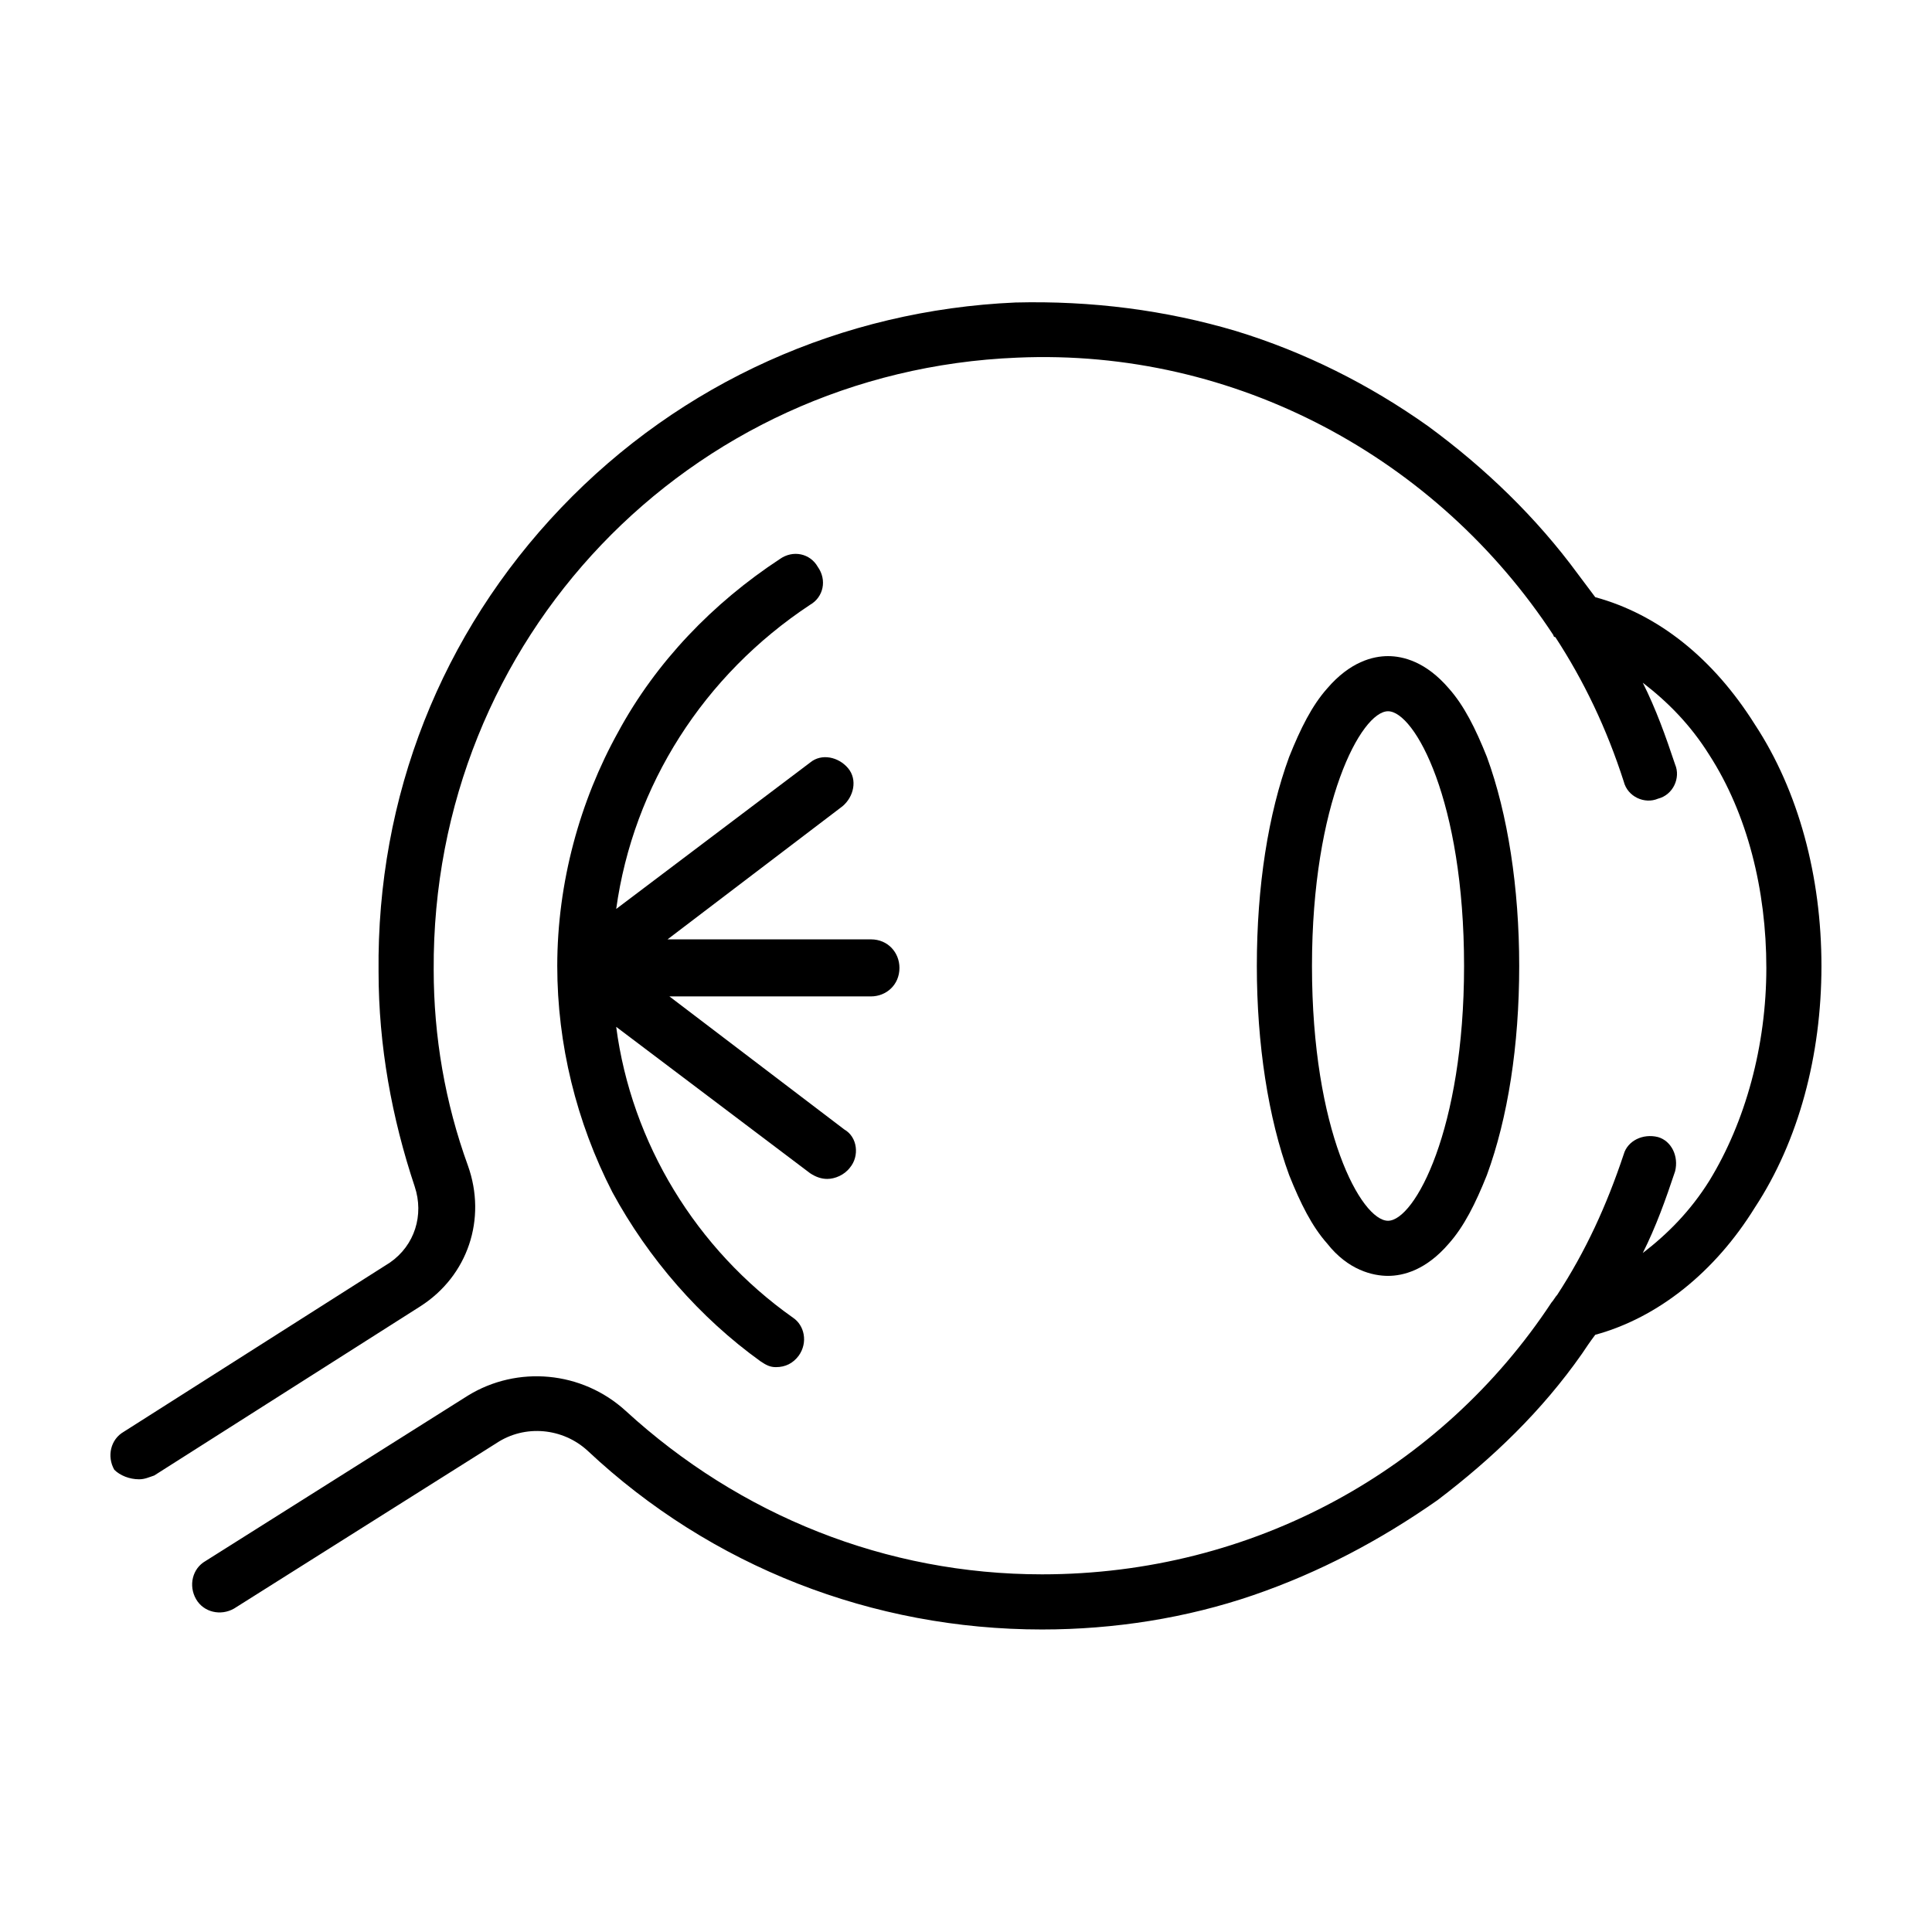
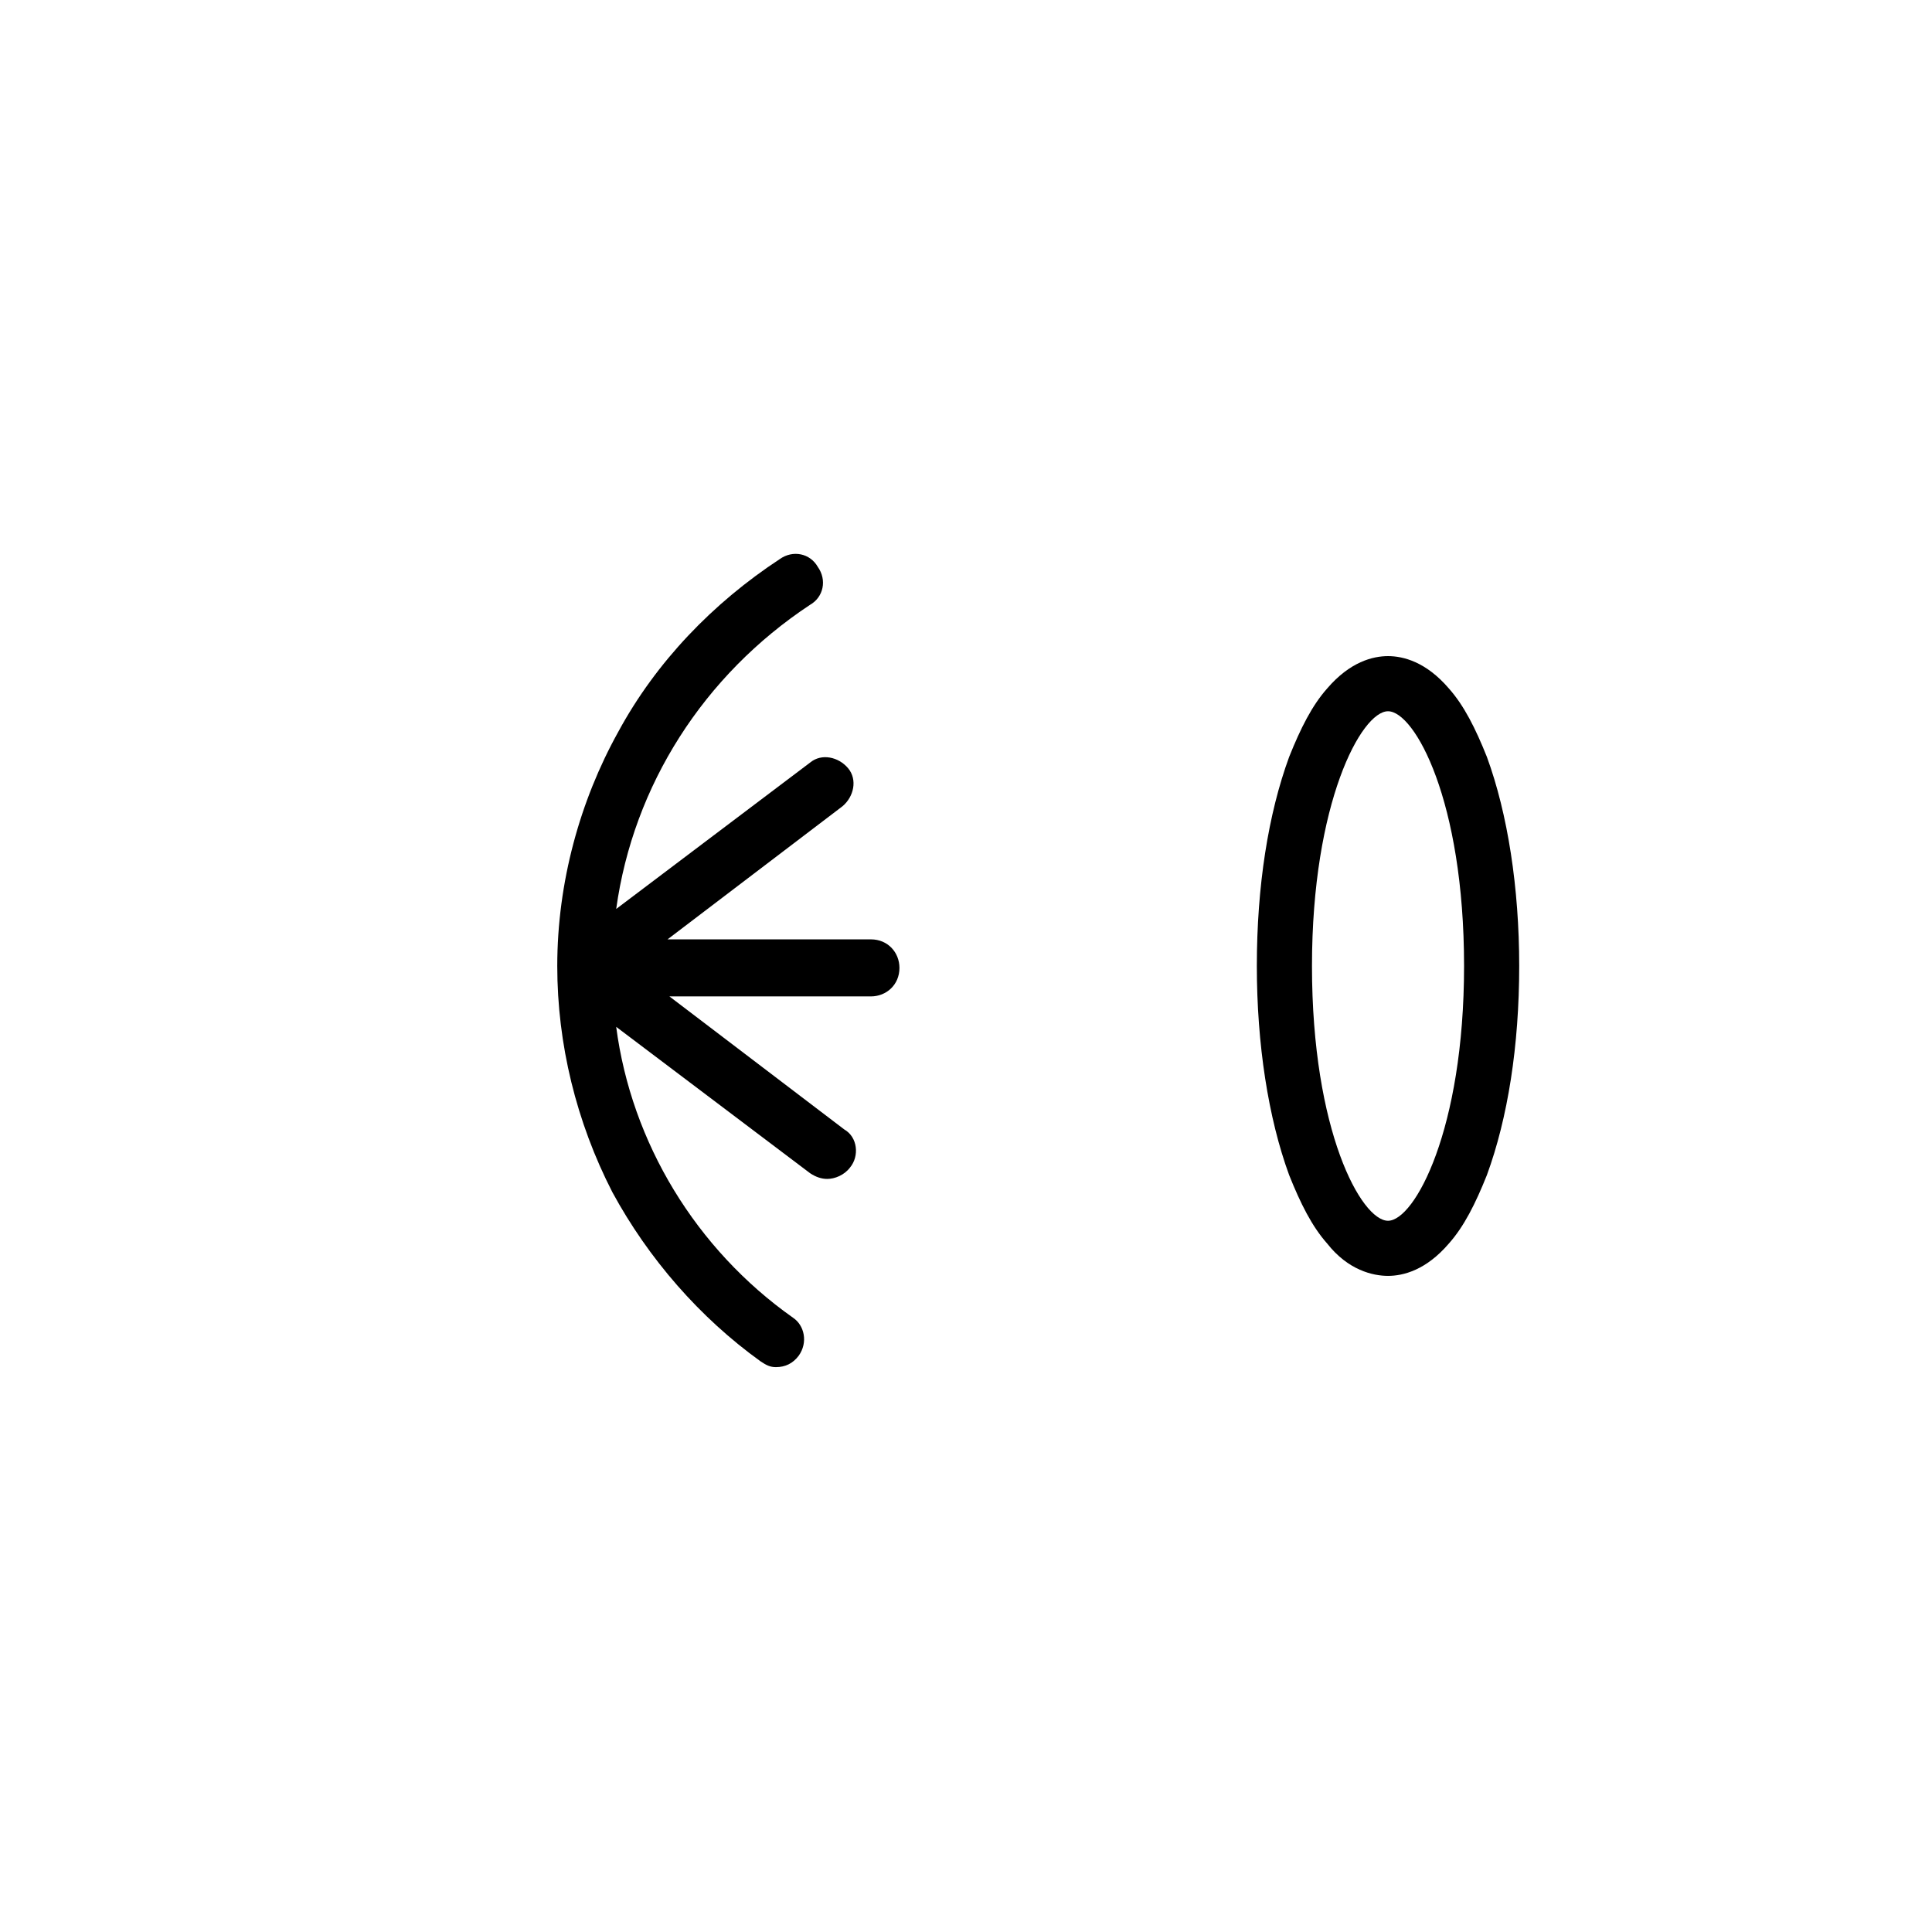
<svg xmlns="http://www.w3.org/2000/svg" fill="#000000" width="800px" height="800px" version="1.1" viewBox="144 144 512 512">
  <g>
-     <path d="m566.76 302.26c-1.512-2.016-3.023-4.031-4.535-6.047-11.082-15.113-24.688-28.215-39.801-39.297-15.617-11.082-32.746-19.648-50.883-25.191-18.641-5.543-38.289-8.062-58.441-7.559-45.848 2.016-88.672 21.16-120.41 54.41s-48.871 76.578-48.367 122.93c0 19.648 3.527 38.793 9.574 56.93 2.519 7.559 0 15.617-6.551 20.152l-70.535 44.84c-3.527 2.016-4.535 6.551-2.519 10.078 1.516 1.516 4.035 2.523 6.551 2.523 1.512 0 2.519-0.504 4.031-1.008l70.535-44.84c12.594-8.062 17.633-23.176 12.594-37.281-6.047-16.625-9.07-34.258-9.07-51.891-0.5-87.664 67.512-158.7 154.67-162.23 57.938-2.519 111.34 26.703 142.07 73.555 0 0 0 0.504 0.504 0.504 7.559 11.586 13.602 24.184 18.137 38.289 1.008 4.031 5.543 6.047 9.07 4.535 4.031-1.008 6.047-5.543 4.535-9.07-2.519-7.559-5.039-14.609-8.566-21.664 6.551 5.039 12.594 11.082 17.633 19.145 10.078 15.617 15.113 35.77 15.113 56.426s-5.543 40.809-15.113 56.426c-5.039 8.062-11.082 14.105-17.633 19.145 3.527-7.055 6.047-14.105 8.566-21.664 1.008-4.031-1.008-8.062-4.535-9.07-4.031-1.008-8.062 1.008-9.07 4.535-4.535 13.602-10.078 25.695-17.633 37.281-0.504 0.504-1.008 1.512-1.512 2.016-29.223 44.34-79.098 72.051-135.02 72.051-41.312 0-80.105-15.617-110.34-43.328-11.586-10.578-28.719-12.09-41.816-4.031l-69.527 43.832c-3.527 2.016-4.535 6.551-2.519 10.078 2.016 3.527 6.551 4.535 10.078 2.519l69.527-43.832c7.559-5.039 17.633-4.031 24.184 2.016 32.746 30.73 75.57 47.359 120.41 47.359 19.145 0 38.289-3.023 55.922-9.07 17.633-6.047 33.754-14.609 48.871-25.191 14.609-11.082 27.711-23.68 38.289-38.793 1.008-1.512 2.016-3.023 3.527-5.039 16.625-4.535 31.738-16.625 42.32-33.754 11.586-17.637 17.629-40.309 17.629-63.984 0-23.68-6.047-46.352-17.633-63.984-11.082-17.633-25.691-29.223-42.32-33.758z" />
    <path d="m511.84 482.12c4.031 0 10.078-1.512 16.121-8.566 4.031-4.535 7.055-10.578 10.078-18.137 5.543-15.113 8.566-34.258 8.566-55.418 0-20.656-3.023-40.305-8.566-55.418-3.023-7.559-6.047-13.602-10.078-18.137-6.047-7.055-12.09-8.566-16.121-8.566s-10.078 1.512-16.121 8.566c-4.031 4.535-7.055 10.578-10.078 18.137-5.543 15.113-8.566 34.258-8.566 55.418 0 20.656 3.023 40.305 8.566 55.418 3.023 7.559 6.047 13.602 10.078 18.137 5.543 7.055 12.09 8.566 16.121 8.566zm0-149.63c7.055 0 20.152 23.68 20.152 67.512 0 43.328-13.098 67.512-20.152 67.512s-20.152-23.68-20.152-67.512c0-43.328 13.098-67.512 20.152-67.512z" />
    <path d="m291.68 400c0 20.656 5.039 41.312 14.609 59.953 9.574 17.633 23.176 33.25 39.297 44.84 1.512 1.008 2.519 1.512 4.031 1.512 2.519 0 4.535-1.008 6.047-3.023 2.519-3.527 1.512-8.062-1.512-10.078-25.695-18.137-42.824-46.352-46.855-77.082l51.387 38.793c1.512 1.008 3.023 1.512 4.535 1.512 2.016 0 4.535-1.008 6.047-3.023 2.519-3.023 2.016-8.062-1.512-10.078l-46.352-35.266h53.402c4.031 0 7.559-3.023 7.559-7.559 0-4.031-3.023-7.559-7.559-7.559l-53.902 0.004 46.352-35.266c3.023-2.519 4.031-7.055 1.512-10.078-2.519-3.023-7.055-4.031-10.078-1.512l-51.387 38.793c4.535-32.746 23.176-61.969 51.387-80.609 3.527-2.016 4.535-6.551 2.016-10.078-2.016-3.527-6.551-4.535-10.078-2.016-17.633 11.586-32.746 27.207-42.824 45.848-10.074 18.141-16.121 39.805-16.121 61.973z" />
  </g>
</svg>